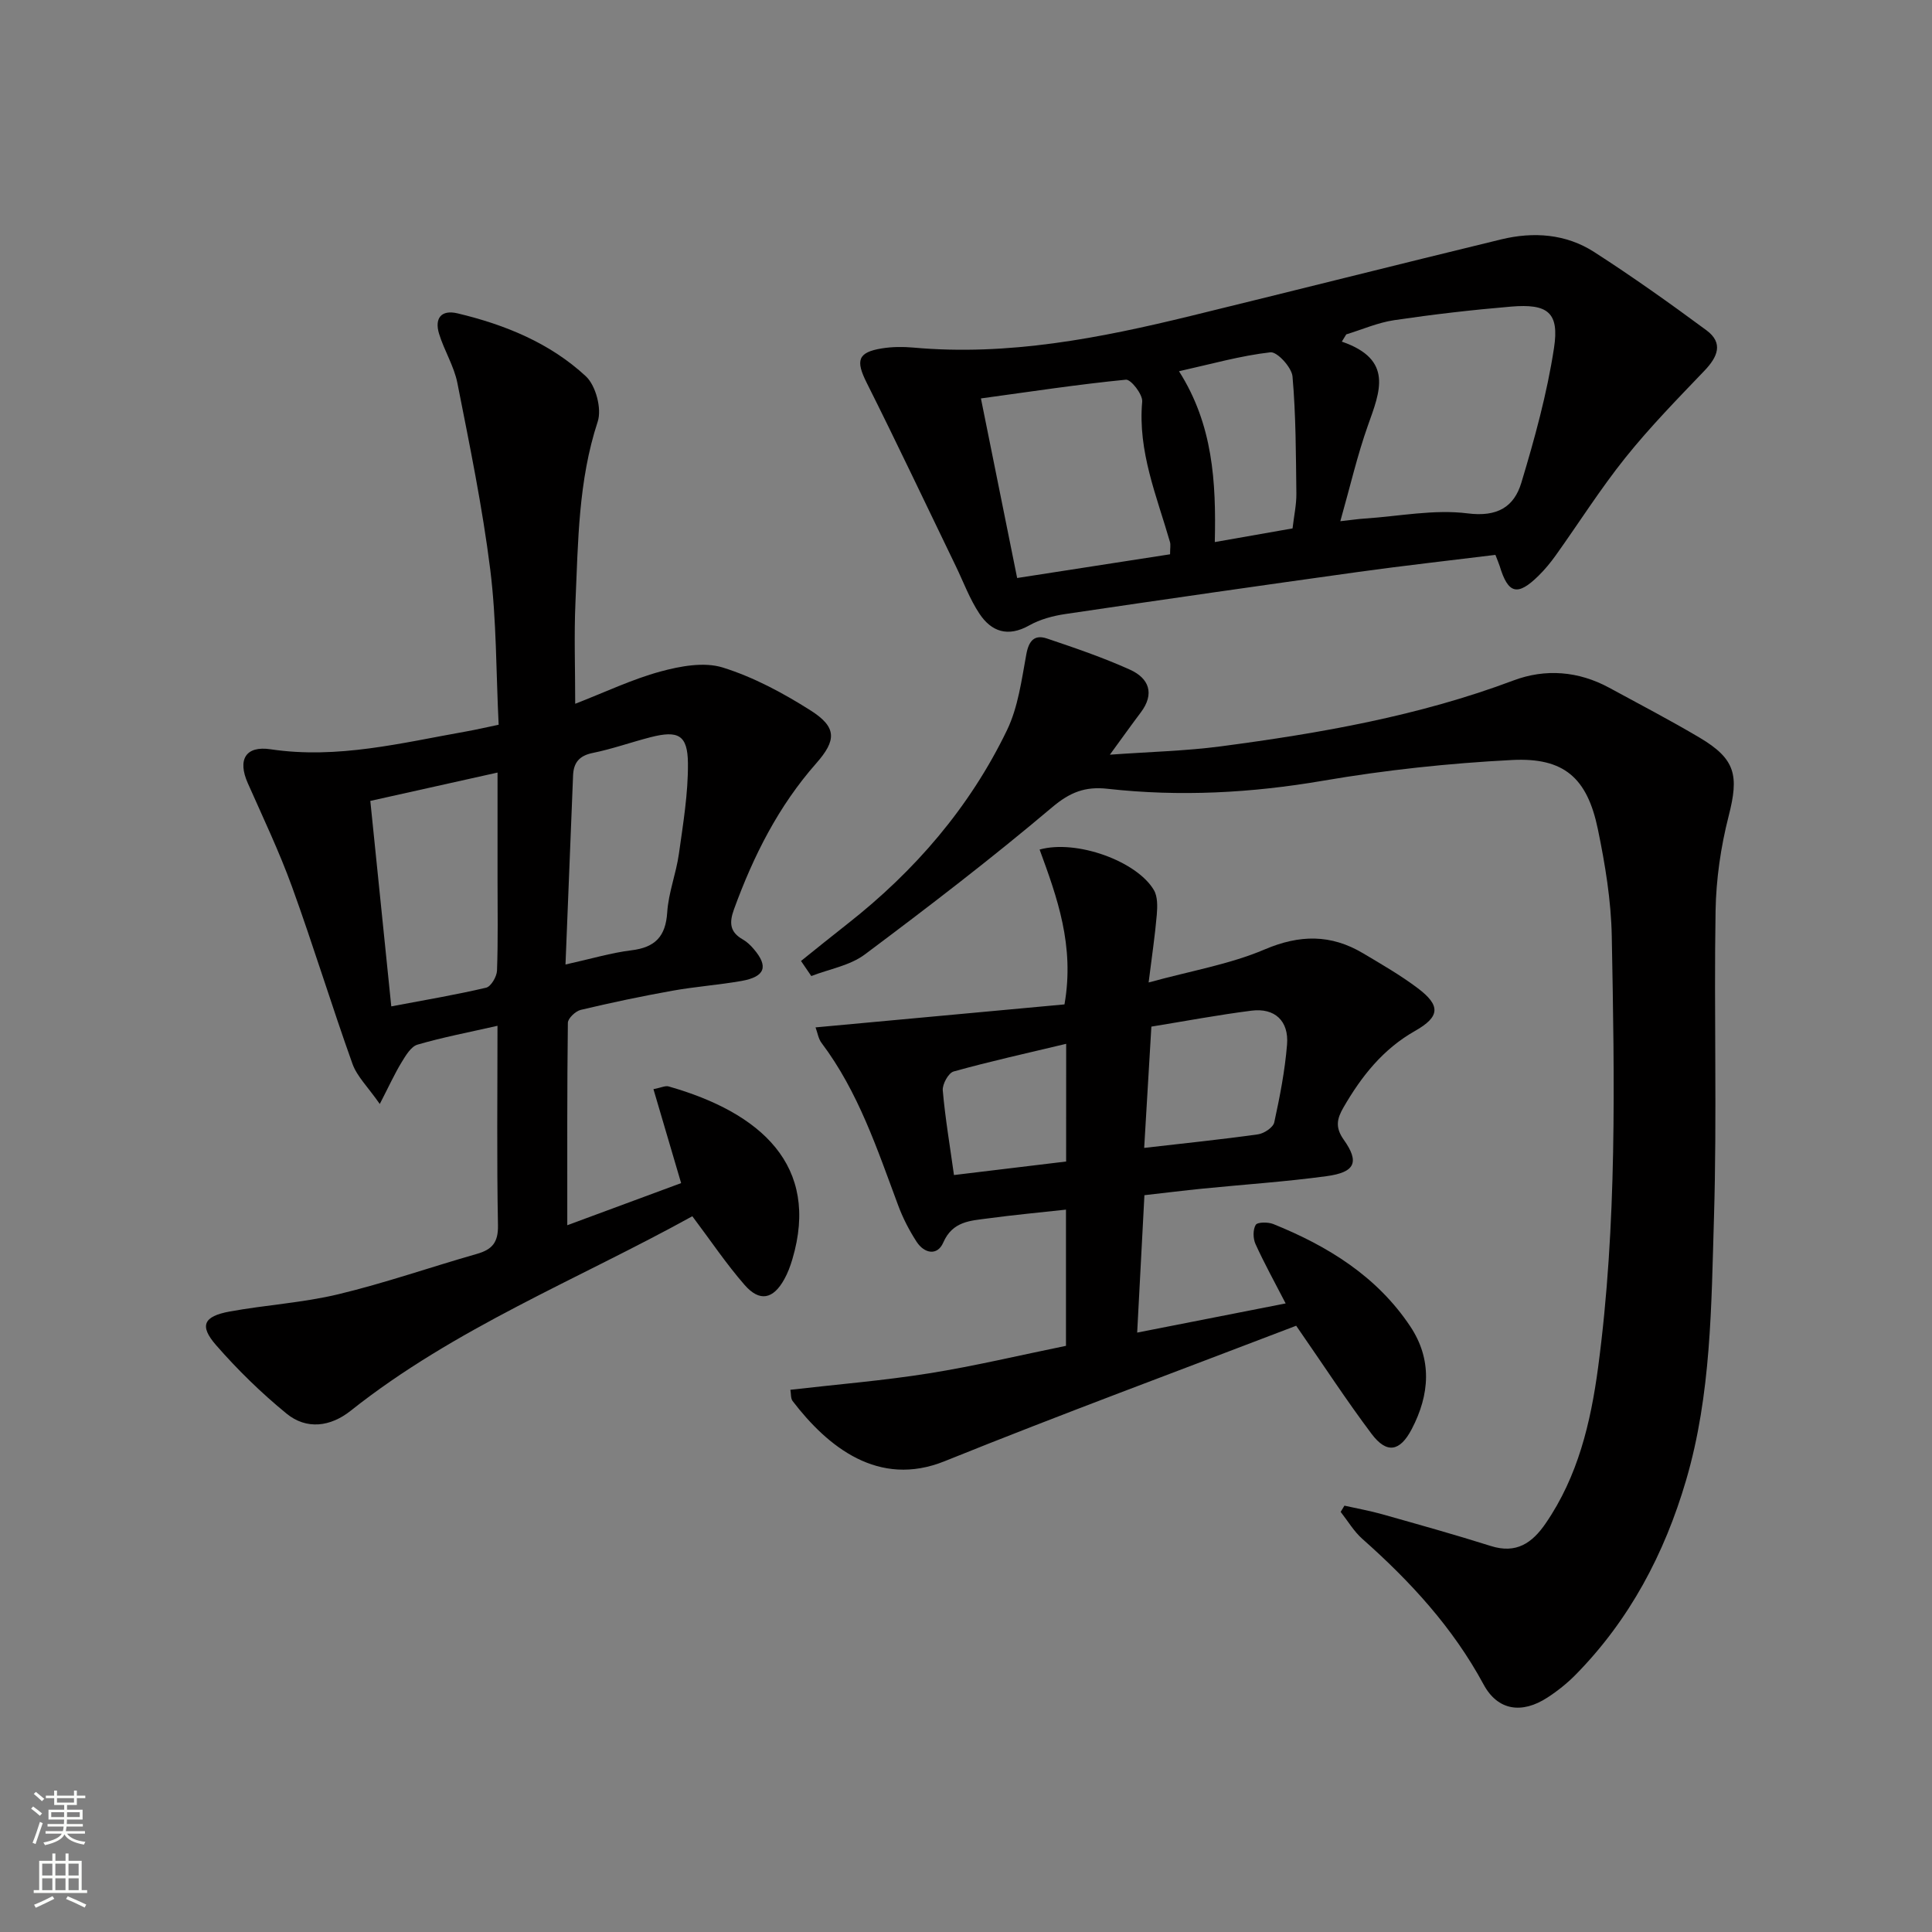
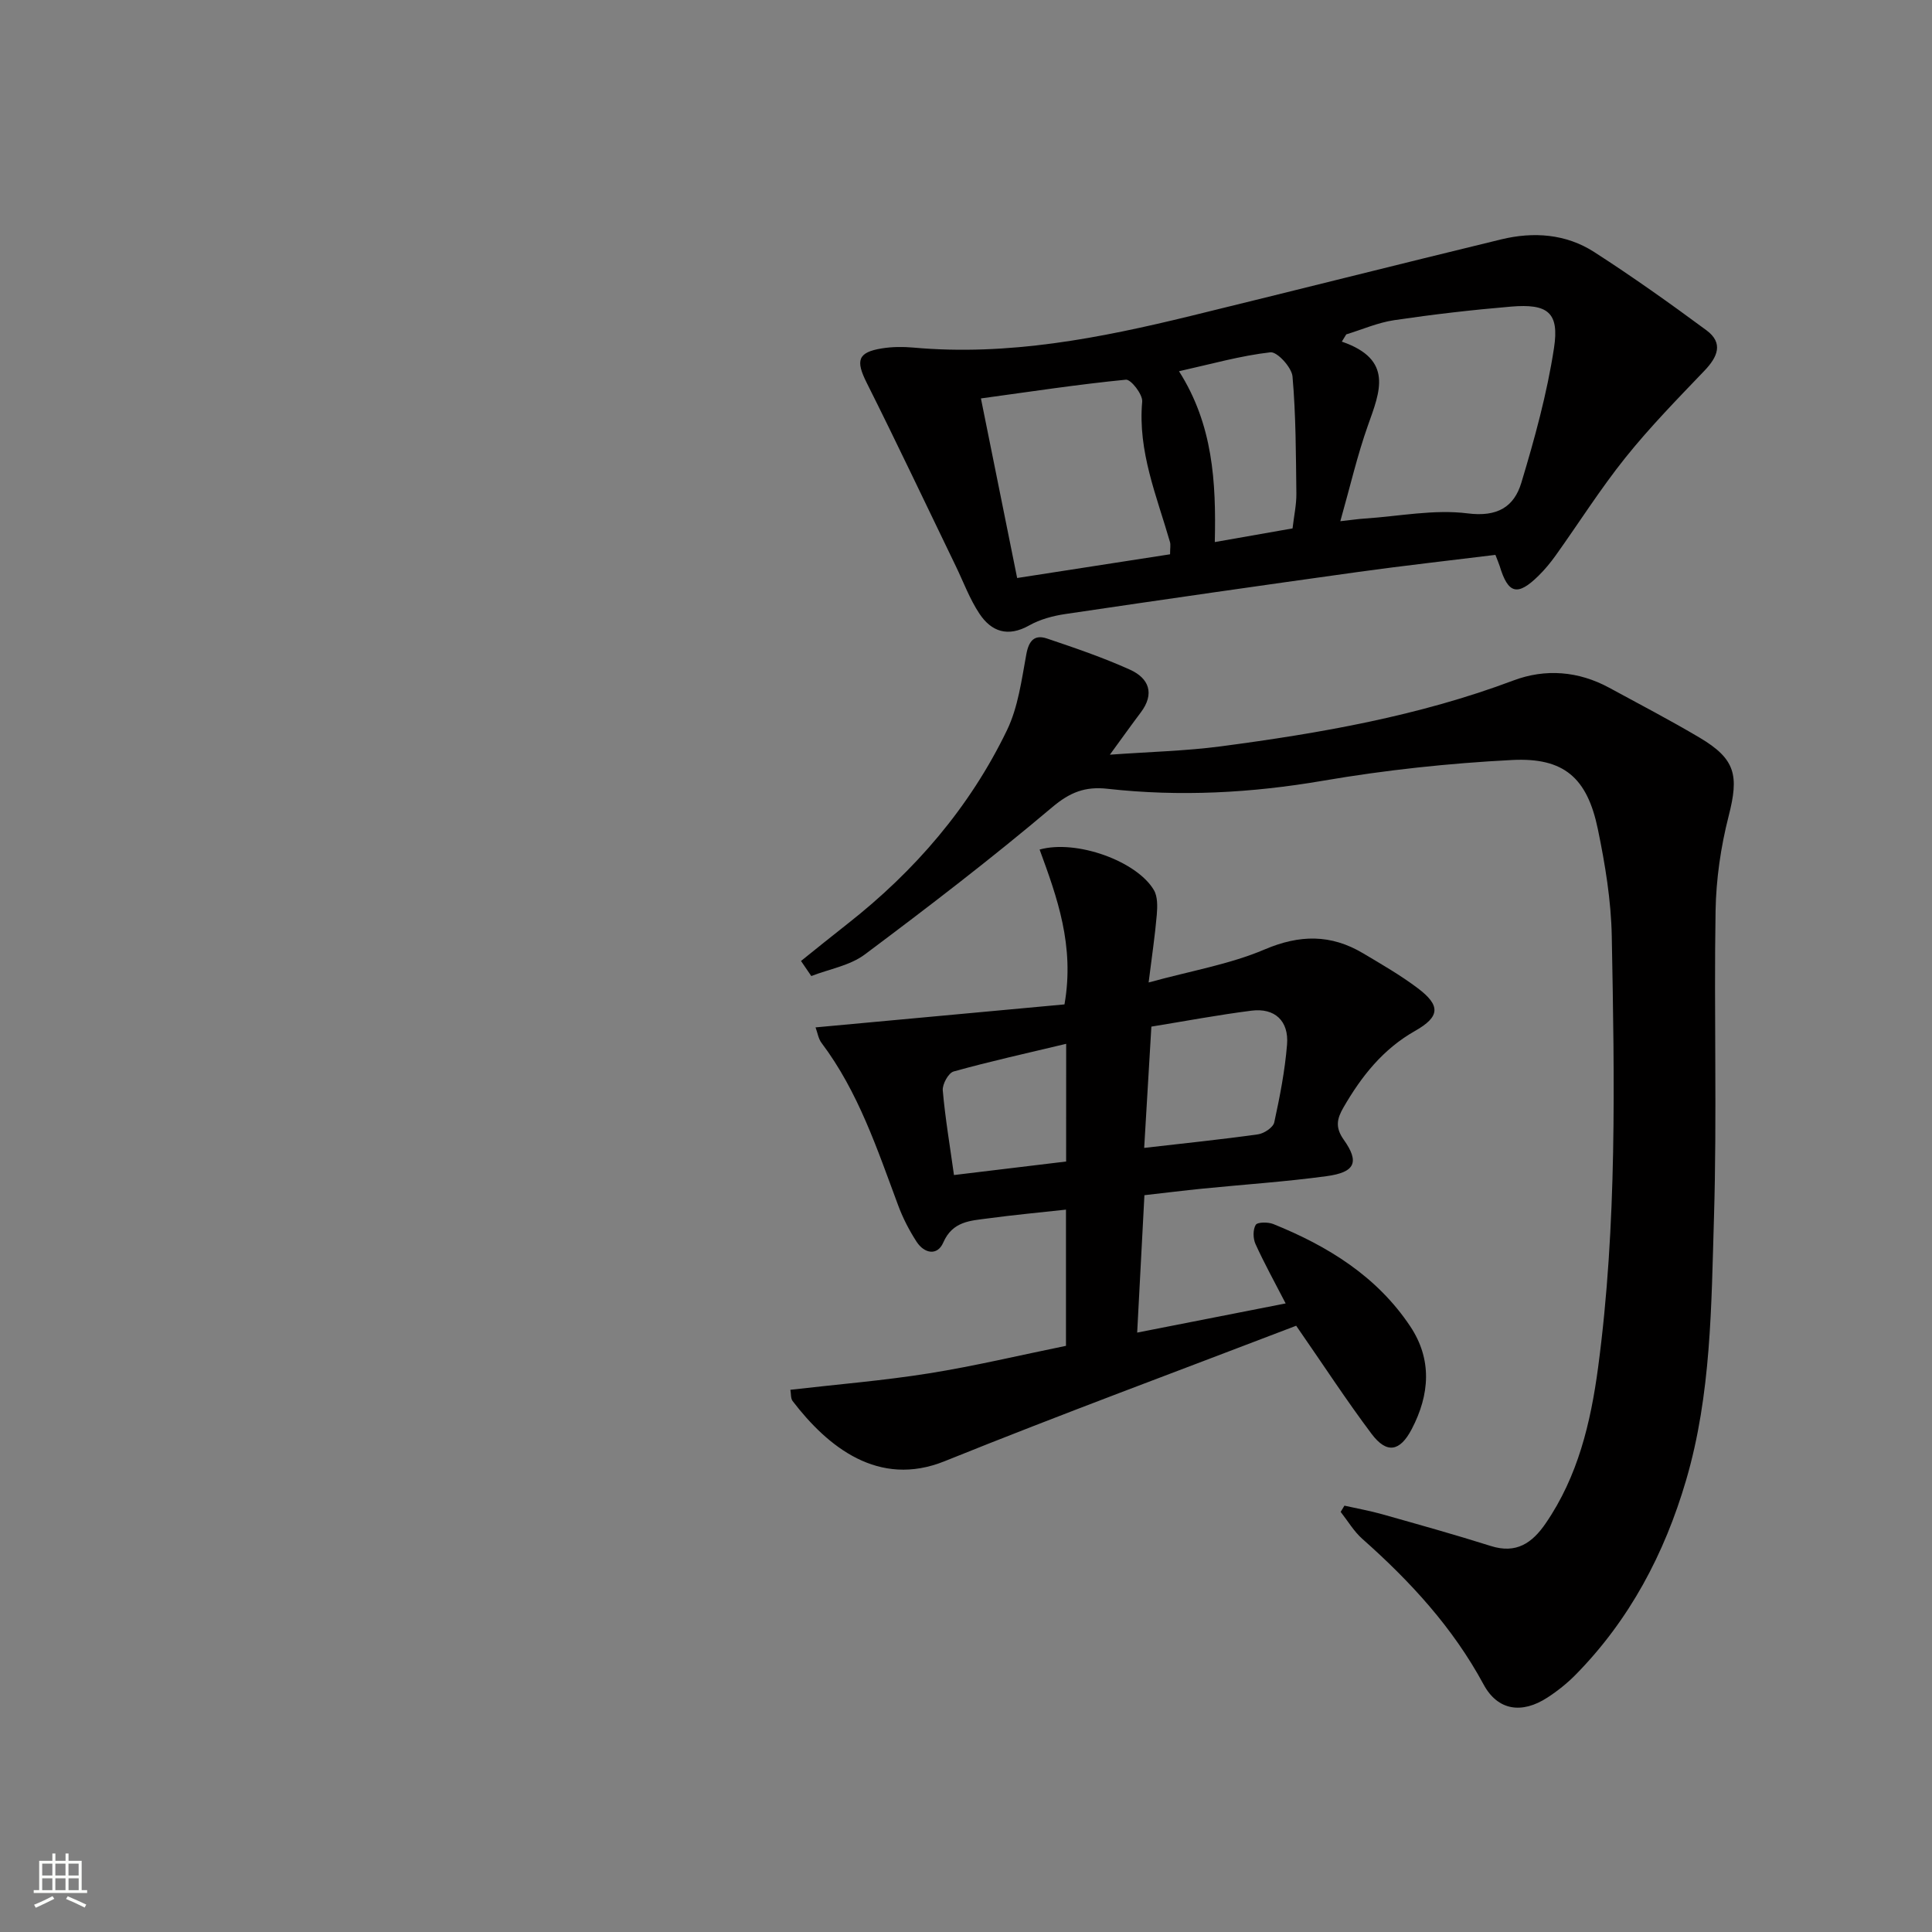
<svg xmlns="http://www.w3.org/2000/svg" enable-background="new 0 0 400 400" viewBox="0 0 400 400">
  <rect x="0" y="0" width="400" height="400" fill="#808080" stroke="none" />
  <g fill="#010000">
-     <path d="m103 212.38c-5.93 1.35-11.32 2.37-16.56 3.9-1.36.4-2.45 2.27-3.31 3.68-1.42 2.33-2.55 4.83-4.5 8.61-2.47-3.55-4.71-5.69-5.65-8.3-4.35-12.16-8.12-24.53-12.52-36.67-2.65-7.3-6.01-14.35-9.16-21.46-2.15-4.84-.48-7.79 4.73-7.01 13.84 2.07 27.1-1.32 40.49-3.69 2.09-.37 4.17-.86 6.72-1.39-.54-10.91-.43-21.61-1.74-32.13-1.62-12.95-4.27-25.78-6.8-38.6-.69-3.52-2.74-6.75-3.8-10.23-.95-3.14.39-5.03 3.84-4.21 9.82 2.34 19.12 6.13 26.55 13.02 2.06 1.91 3.34 6.73 2.46 9.39-4.03 12.26-4.05 24.88-4.61 37.46-.3 6.77-.05 13.57-.05 20.96 6.21-2.41 11.78-5.08 17.65-6.68 4.12-1.12 9.02-2.03 12.89-.83 6.39 1.99 12.52 5.29 18.21 8.9 5.46 3.47 5.35 6.17 1.15 10.94-7.82 8.86-13 19.17-17.02 30.2-1.03 2.83-.87 4.74 1.83 6.27.85.48 1.6 1.21 2.24 1.96 3.12 3.63 2.38 5.76-2.54 6.63-4.74.83-9.56 1.17-14.29 2.02-6.36 1.14-12.7 2.47-18.99 3.97-1.07.26-2.64 1.75-2.65 2.68-.17 13.63-.12 27.26-.12 41.9 8.21-3.04 15.72-5.82 23.57-8.72-1.95-6.62-3.8-12.88-5.73-19.45 1.59-.31 2.45-.76 3.13-.57 19.09 5.43 31.39 16.37 25.63 35.78-.42 1.42-.95 2.85-1.67 4.14-2.3 4.16-5.11 4.75-8.22 1.18-3.79-4.34-7.02-9.17-10.82-14.22-23.71 13.1-49.2 23.16-70.75 40.28-4.18 3.32-9.12 3.97-13.27.58-5.24-4.29-10.16-9.09-14.61-14.2-3.48-4-2.56-5.94 2.82-6.93 7.48-1.37 15.15-1.81 22.52-3.58 9.67-2.32 19.1-5.62 28.67-8.35 3.16-.9 4.45-2.35 4.38-5.93-.26-13.48-.1-26.97-.1-41.3zm-21.99-4.02c7.04-1.33 13.39-2.4 19.64-3.87 1-.24 2.2-2.28 2.25-3.53.23-6.31.11-12.63.11-18.95 0-7.23 0-14.47 0-22.06-9.08 2.03-17.45 3.89-26.34 5.87 1.43 14.11 2.84 27.91 4.34 42.54zm36.07-8.67c5.3-1.17 9.43-2.42 13.65-2.94 4.9-.6 7.09-2.84 7.41-7.86.26-4.07 1.85-8.04 2.42-12.12.87-6.21 1.92-12.48 1.87-18.72-.05-5.9-2.01-6.88-7.73-5.42-4.01 1.03-7.94 2.44-11.98 3.26-2.78.56-3.96 2.01-4.07 4.62-.52 12.74-1.03 25.48-1.57 39.18z" />
    <path d="m165.84 198.96c3.19-2.56 6.37-5.14 9.59-7.66 13.96-10.95 25.33-24.13 33.05-40.11 2.31-4.78 3.03-10.41 4.01-15.73.51-2.8 1.68-4.13 4.25-3.27 5.8 1.95 11.62 3.94 17.19 6.45 3.96 1.78 5.2 4.98 2.23 8.9-1.88 2.49-3.69 5.04-6.37 8.71 8.35-.6 15.72-.77 23-1.73 20.58-2.72 40.98-6.28 60.56-13.64 6.6-2.48 13.44-1.95 19.8 1.5 6.27 3.41 12.61 6.71 18.75 10.35 7.46 4.43 8.15 7.83 6 16.22-1.63 6.37-2.6 13.07-2.71 19.64-.35 21.16.31 42.34-.33 63.48-.55 18.23-.56 36.62-5.77 54.38-4.46 15.22-11.69 28.92-22.9 40.31-1.74 1.76-3.73 3.35-5.81 4.7-5.29 3.44-10.29 2.72-13.22-2.71-6.36-11.79-15.19-21.36-25.1-30.14-1.76-1.56-3.01-3.71-4.49-5.59.26-.43.52-.86.78-1.29 2.62.59 5.28 1.06 7.86 1.79 7.5 2.12 15.01 4.21 22.44 6.56 5.27 1.67 8.56-.59 11.37-4.69 6.68-9.74 9.32-20.85 10.85-32.28 3.95-29.65 3.39-59.47 2.83-89.26-.14-7.42-1.37-14.89-2.88-22.18-2.2-10.62-7-14.87-17.75-14.32-13.07.67-26.18 2.07-39.08 4.28-14.9 2.56-29.72 3.35-44.68 1.68-4.62-.52-7.78.7-11.49 3.84-12.55 10.6-25.61 20.62-38.77 30.46-3.08 2.31-7.36 3.02-11.08 4.47-.72-1.04-1.43-2.08-2.13-3.12z" />
    <path d="m268.36 274.48c-24.2 9.28-48.63 18.3-72.77 28.04-13.71 5.54-24.21-2.95-31.48-12.44-.43-.56-.32-1.54-.47-2.34 9.76-1.13 19.31-1.9 28.74-3.41 9.46-1.51 18.8-3.75 28.32-5.69 0-9.65 0-18.9 0-28.2-5.57.61-10.85 1.1-16.1 1.81-3.66.49-7.37.56-9.31 5.01-1.22 2.81-3.94 2.27-5.52-.17-1.52-2.35-2.84-4.9-3.81-7.52-4.35-11.67-8.25-23.53-15.88-33.66-.65-.86-.81-2.08-1.23-3.2 17.48-1.62 34.68-3.21 51.54-4.76 2.13-12.13-1.52-22.15-5.15-32.06 7.65-2.13 20.14 2.41 23.66 8.39.8 1.36.74 3.42.6 5.12-.36 4.22-.99 8.42-1.69 14.01 8.84-2.43 16.79-3.76 24-6.83 7.29-3.11 13.75-3.16 20.37.77 3.85 2.29 7.76 4.54 11.33 7.23 4.79 3.6 4.65 5.92-.54 8.86-6.64 3.76-11.09 9.39-14.81 15.83-1.36 2.35-1.77 4.13.05 6.7 3.3 4.65 2.35 6.74-3.54 7.54-8.54 1.16-17.17 1.73-25.75 2.59-3.78.38-7.56.85-11.98 1.35-.49 9.28-.97 18.44-1.5 28.45 10.62-2.09 20.49-4.02 30.74-6.04-2.26-4.38-4.41-8.26-6.24-12.29-.52-1.14-.56-2.97.04-3.97.36-.6 2.55-.61 3.63-.18 11.3 4.56 21.44 10.81 28.35 21.16 4.6 6.89 4.05 14.18.32 21.31-2.44 4.66-5.16 5.15-8.3.99-5.2-6.92-9.91-14.17-15.62-22.4zm-31.47-36.82c8.49-.98 16.06-1.75 23.58-2.81 1.25-.18 3.12-1.42 3.35-2.47 1.16-5.32 2.21-10.7 2.65-16.12.4-4.91-2.57-7.63-7.37-7.01-6.85.87-13.66 2.15-20.72 3.3-.49 8.28-.97 16.32-1.49 25.11zm-16.15-21.55c-8.28 1.98-15.84 3.65-23.3 5.73-1.08.3-2.36 2.64-2.25 3.92.5 5.73 1.47 11.41 2.32 17.52 7.99-.96 15.5-1.87 23.22-2.8.01-7.86.01-15.42.01-24.37z" />
    <path d="m309.61 114.88c-9.46 1.17-19 2.23-28.5 3.55-20.2 2.81-40.39 5.71-60.56 8.7-2.56.38-5.24 1.1-7.47 2.36-4.4 2.47-7.82 1.31-10.31-2.45-1.99-3-3.27-6.48-4.85-9.76-6.14-12.68-12.16-25.42-18.47-38.01-2.32-4.62-1.9-6.33 3.14-7.14 2.12-.34 4.34-.36 6.48-.17 19.64 1.78 38.64-1.95 57.54-6.57 21.41-5.23 42.78-10.63 64.2-15.83 6.68-1.62 13.4-1.15 19.25 2.62 7.94 5.11 15.65 10.59 23.24 16.2 3.58 2.65 2.31 5.53-.43 8.39-5.59 5.84-11.27 11.65-16.32 17.95-5.19 6.47-9.64 13.53-14.47 20.29-1.06 1.48-2.24 2.91-3.54 4.19-4.36 4.29-6.3 3.78-8.05-2.02-.2-.62-.47-1.22-.88-2.3zm-32.11-6.97c2.47-.27 3.75-.47 5.05-.55 7.12-.47 14.36-1.95 21.31-1.07 6.2.79 9.62-1.38 11.12-6.35 2.76-9.15 5.32-18.47 6.76-27.89 1.13-7.37-1.29-9.21-8.89-8.57-8.09.68-16.18 1.62-24.21 2.81-3.37.5-6.61 1.93-9.91 2.94-.31.5-.61 1-.92 1.5 10.77 3.71 7.88 10.37 5.42 17.31-2.21 6.21-3.69 12.67-5.73 19.87zm-35.25 6.85c0-1.28.15-1.96-.02-2.54-2.74-9.52-6.68-18.75-5.75-29.07.13-1.48-2.34-4.64-3.37-4.54-9.81.96-19.57 2.45-30.02 3.88 2.58 12.77 4.98 24.7 7.5 37.18 10.84-1.69 21.23-3.3 31.66-4.91zm25.36-5.36c.3-2.62.81-4.9.79-7.17-.1-8.1-.09-16.23-.8-24.29-.17-1.88-3.18-5.16-4.57-5-6.16.7-12.21 2.42-18.93 3.92 7.03 11.06 7.7 22.89 7.41 35.37 5.76-1.01 10.9-1.91 16.1-2.83z" />
  </g>
-   <path d="m6.44 374.46.42-.45c.65.47 1.27.95 1.85 1.44l-.45.49c-.65-.56-1.25-1.06-1.82-1.48m.93 7.33-.63-.26c.55-1.36 1.05-2.8 1.52-4.33.19.1.38.19.59.27-.46 1.29-.95 2.73-1.48 4.32m-.38-10.38.44-.42c.43.34 1.01.82 1.74 1.44l-.49.49c-.53-.51-1.09-1.01-1.69-1.51m2.5.35h1.72v-1.04h.59v1.04h3.52v-1.04h.59v1.04h1.75v.53h-1.75v1.42h-2.03v.97h3.22v2.03h-3.24c0 .35-.01.66-.03.93h3.32v.53h-3.37c-.03.27-.08.58-.15.94h3.96v.53h-3.71c.67.92 1.93 1.48 3.79 1.68-.13.24-.23.44-.29.59-2.13-.38-3.48-1.08-4.04-2.12-.43.97-1.77 1.72-4.03 2.23-.09-.19-.2-.37-.33-.55 2.1-.42 3.37-1.03 3.81-1.83h-3.36v-.53h3.58c.08-.29.13-.61.16-.94h-3.33v-.53h3.39c.02-.27.04-.58.04-.93h-3.23v-2.03h3.25v-.97h-2.07v-1.42h-1.73zm1.12 3.44v1h2.65c.01-.3.02-.44.01-.4v-.25-.35zm1.19-2h3.52v-.91h-3.52zm4.71 2h-2.63v.59c0 .15-.01.28-.01.4h2.64z" fill="#fbfcfa" />
  <path d="m13.56 383.74h.63v1.52h2.72v6.07h1.13v.6h-11.06v-.6h1.13v-6.07h2.73v-1.52h.63v1.52h2.1v-1.52zm-2.69 8.83.38.56c-1.24.63-2.53 1.25-3.85 1.85-.1-.21-.21-.42-.34-.63 1.36-.55 2.63-1.15 3.81-1.78m-2.13-4.27h2.1v-2.45h-2.1zm0 3.04h2.1v-2.46h-2.1zm2.72-3.04h2.1v-2.45h-2.1zm0 3.04h2.1v-2.46h-2.1zm6.07 3.6c-1.41-.71-2.7-1.3-3.86-1.78l.35-.56c1.45.62 2.75 1.19 3.84 1.72zm-1.25-9.09h-2.1v2.45h2.1zm-2.09 5.49h2.1v-2.46h-2.1z" fill="#fbfcfa" />
</svg>